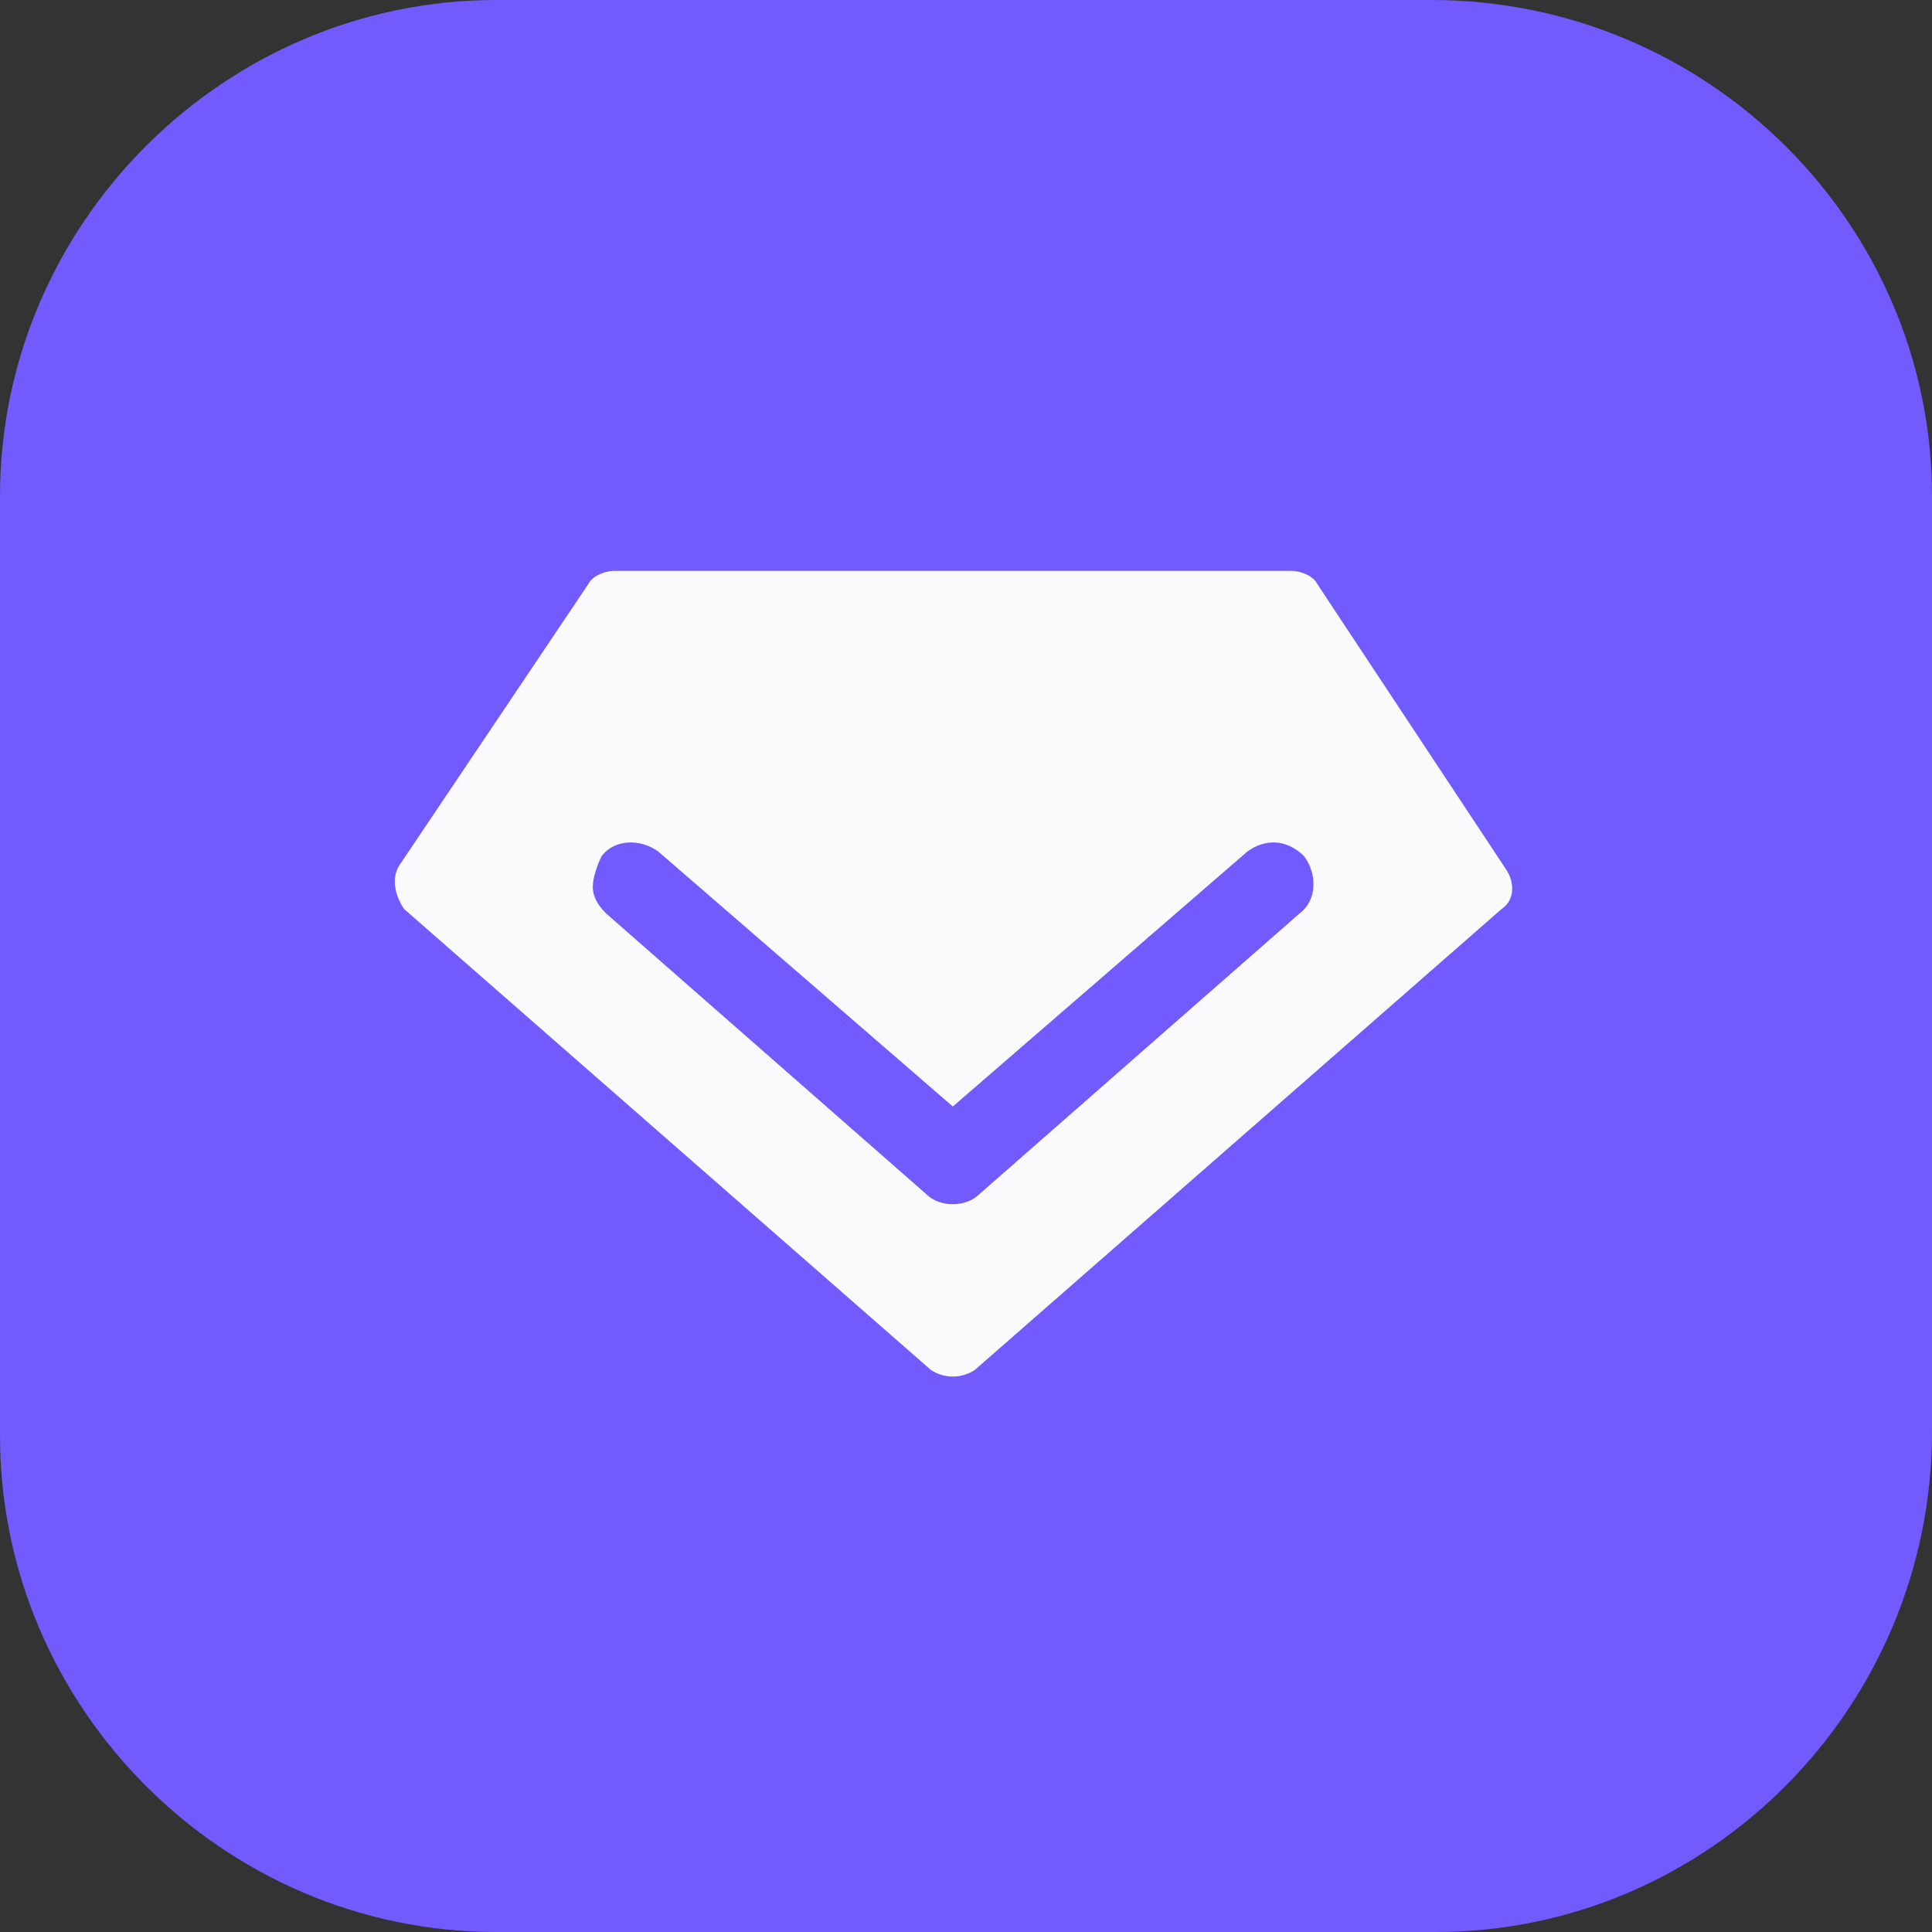
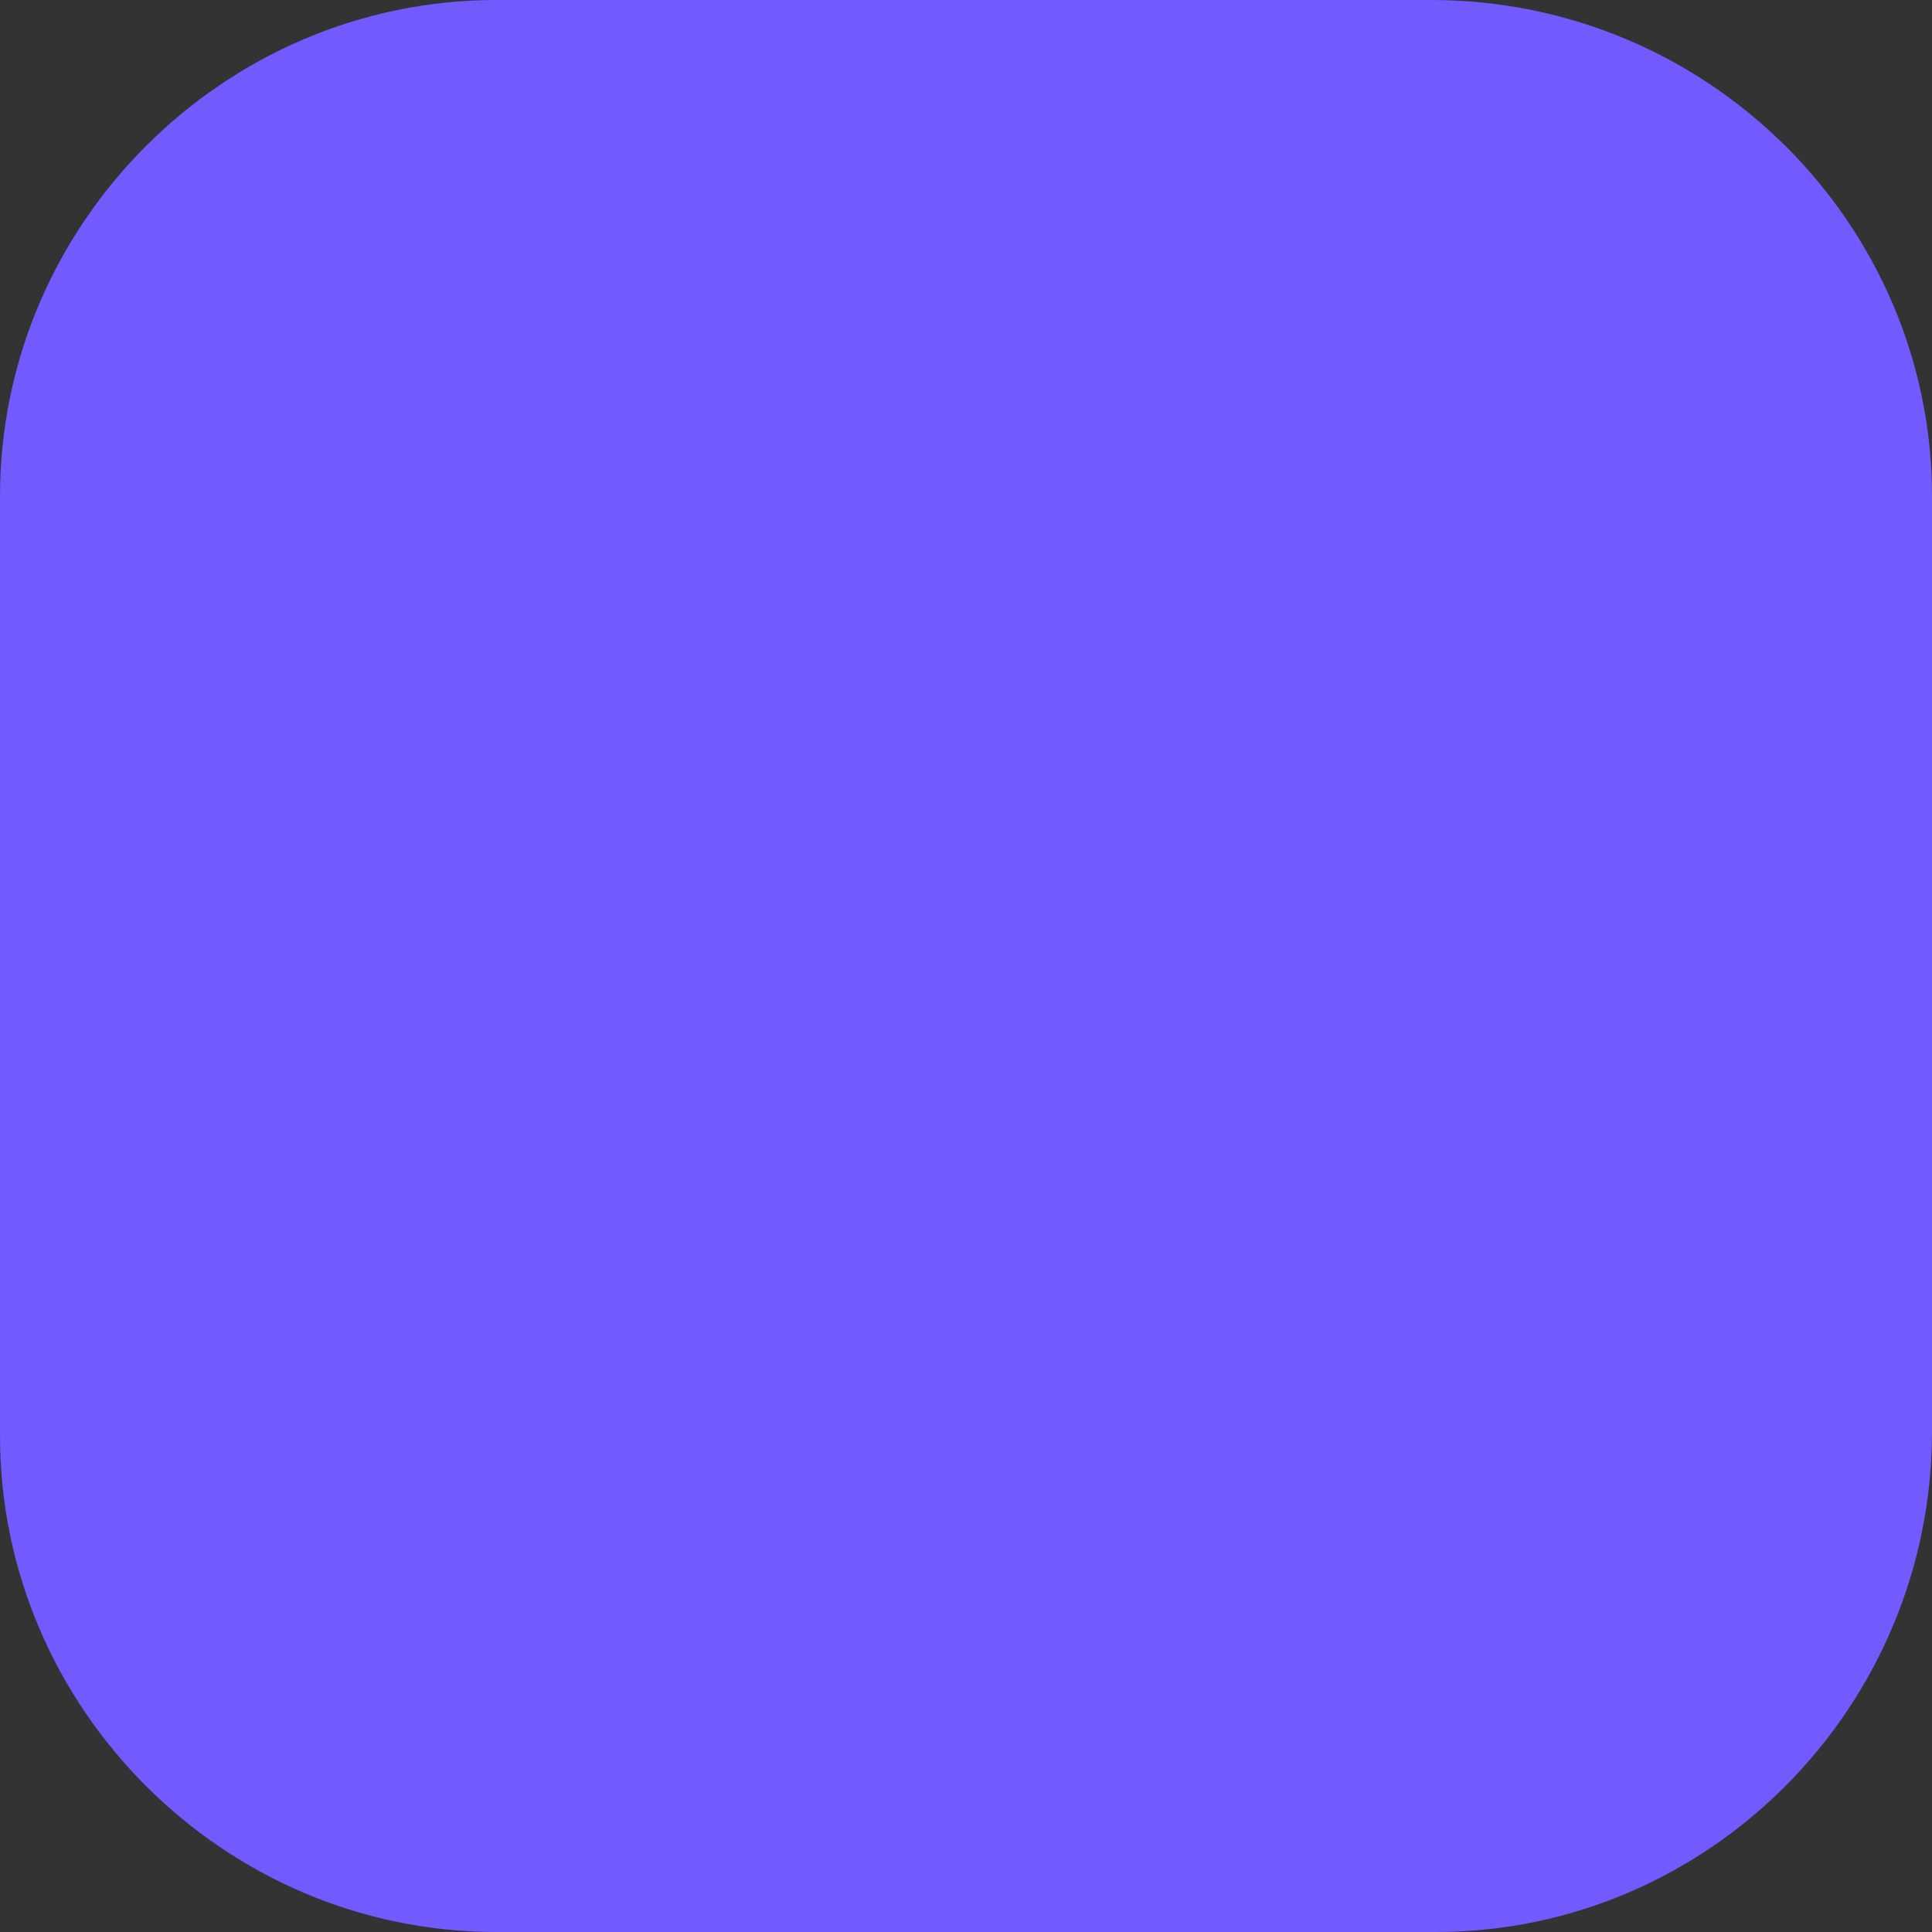
<svg xmlns="http://www.w3.org/2000/svg" version="1.1" id="Слой_1" x="0px" y="0px" viewBox="0 0 44 44" style="enable-background:new 0 0 44 44;" xml:space="preserve">
  <rect x="0" y="0" width="44" height="44" fill="#333333" stroke="none" />
  <style type="text/css"> .st0{fill:#715BFF;} .st1{fill:#FAFAFC;} </style>
  <path class="st0" d="M11.3,0h21.3C38.9,0,44,5.1,44,11.3v21.3C44,38.9,38.9,44,32.7,44H11.3C5.1,44,0,38.9,0,32.7V11.3 C0,5.1,5.1,0,11.3,0z" />
-   <path class="st1" d="M30,13.3c-0.1-0.2-0.4-0.3-0.6-0.3H14c-0.2,0-0.5,0.1-0.6,0.3l-4.3,6.4c-0.2,0.3-0.1,0.7,0.1,1l12,10.5 c0.3,0.2,0.7,0.2,1,0l12-10.5c0.3-0.2,0.3-0.6,0.1-0.9L30,13.3z M29.6,20.8l-7.3,6.4c-0.3,0.3-0.9,0.3-1.2,0l-7.3-6.4 c-0.2-0.2-0.3-0.4-0.3-0.6s0.1-0.5,0.2-0.7c0.3-0.4,0.9-0.4,1.3-0.1l6.7,5.8l6.7-5.8c0.4-0.3,0.9-0.3,1.3,0.1 C30,19.9,30,20.5,29.6,20.8L29.6,20.8z" />
</svg>